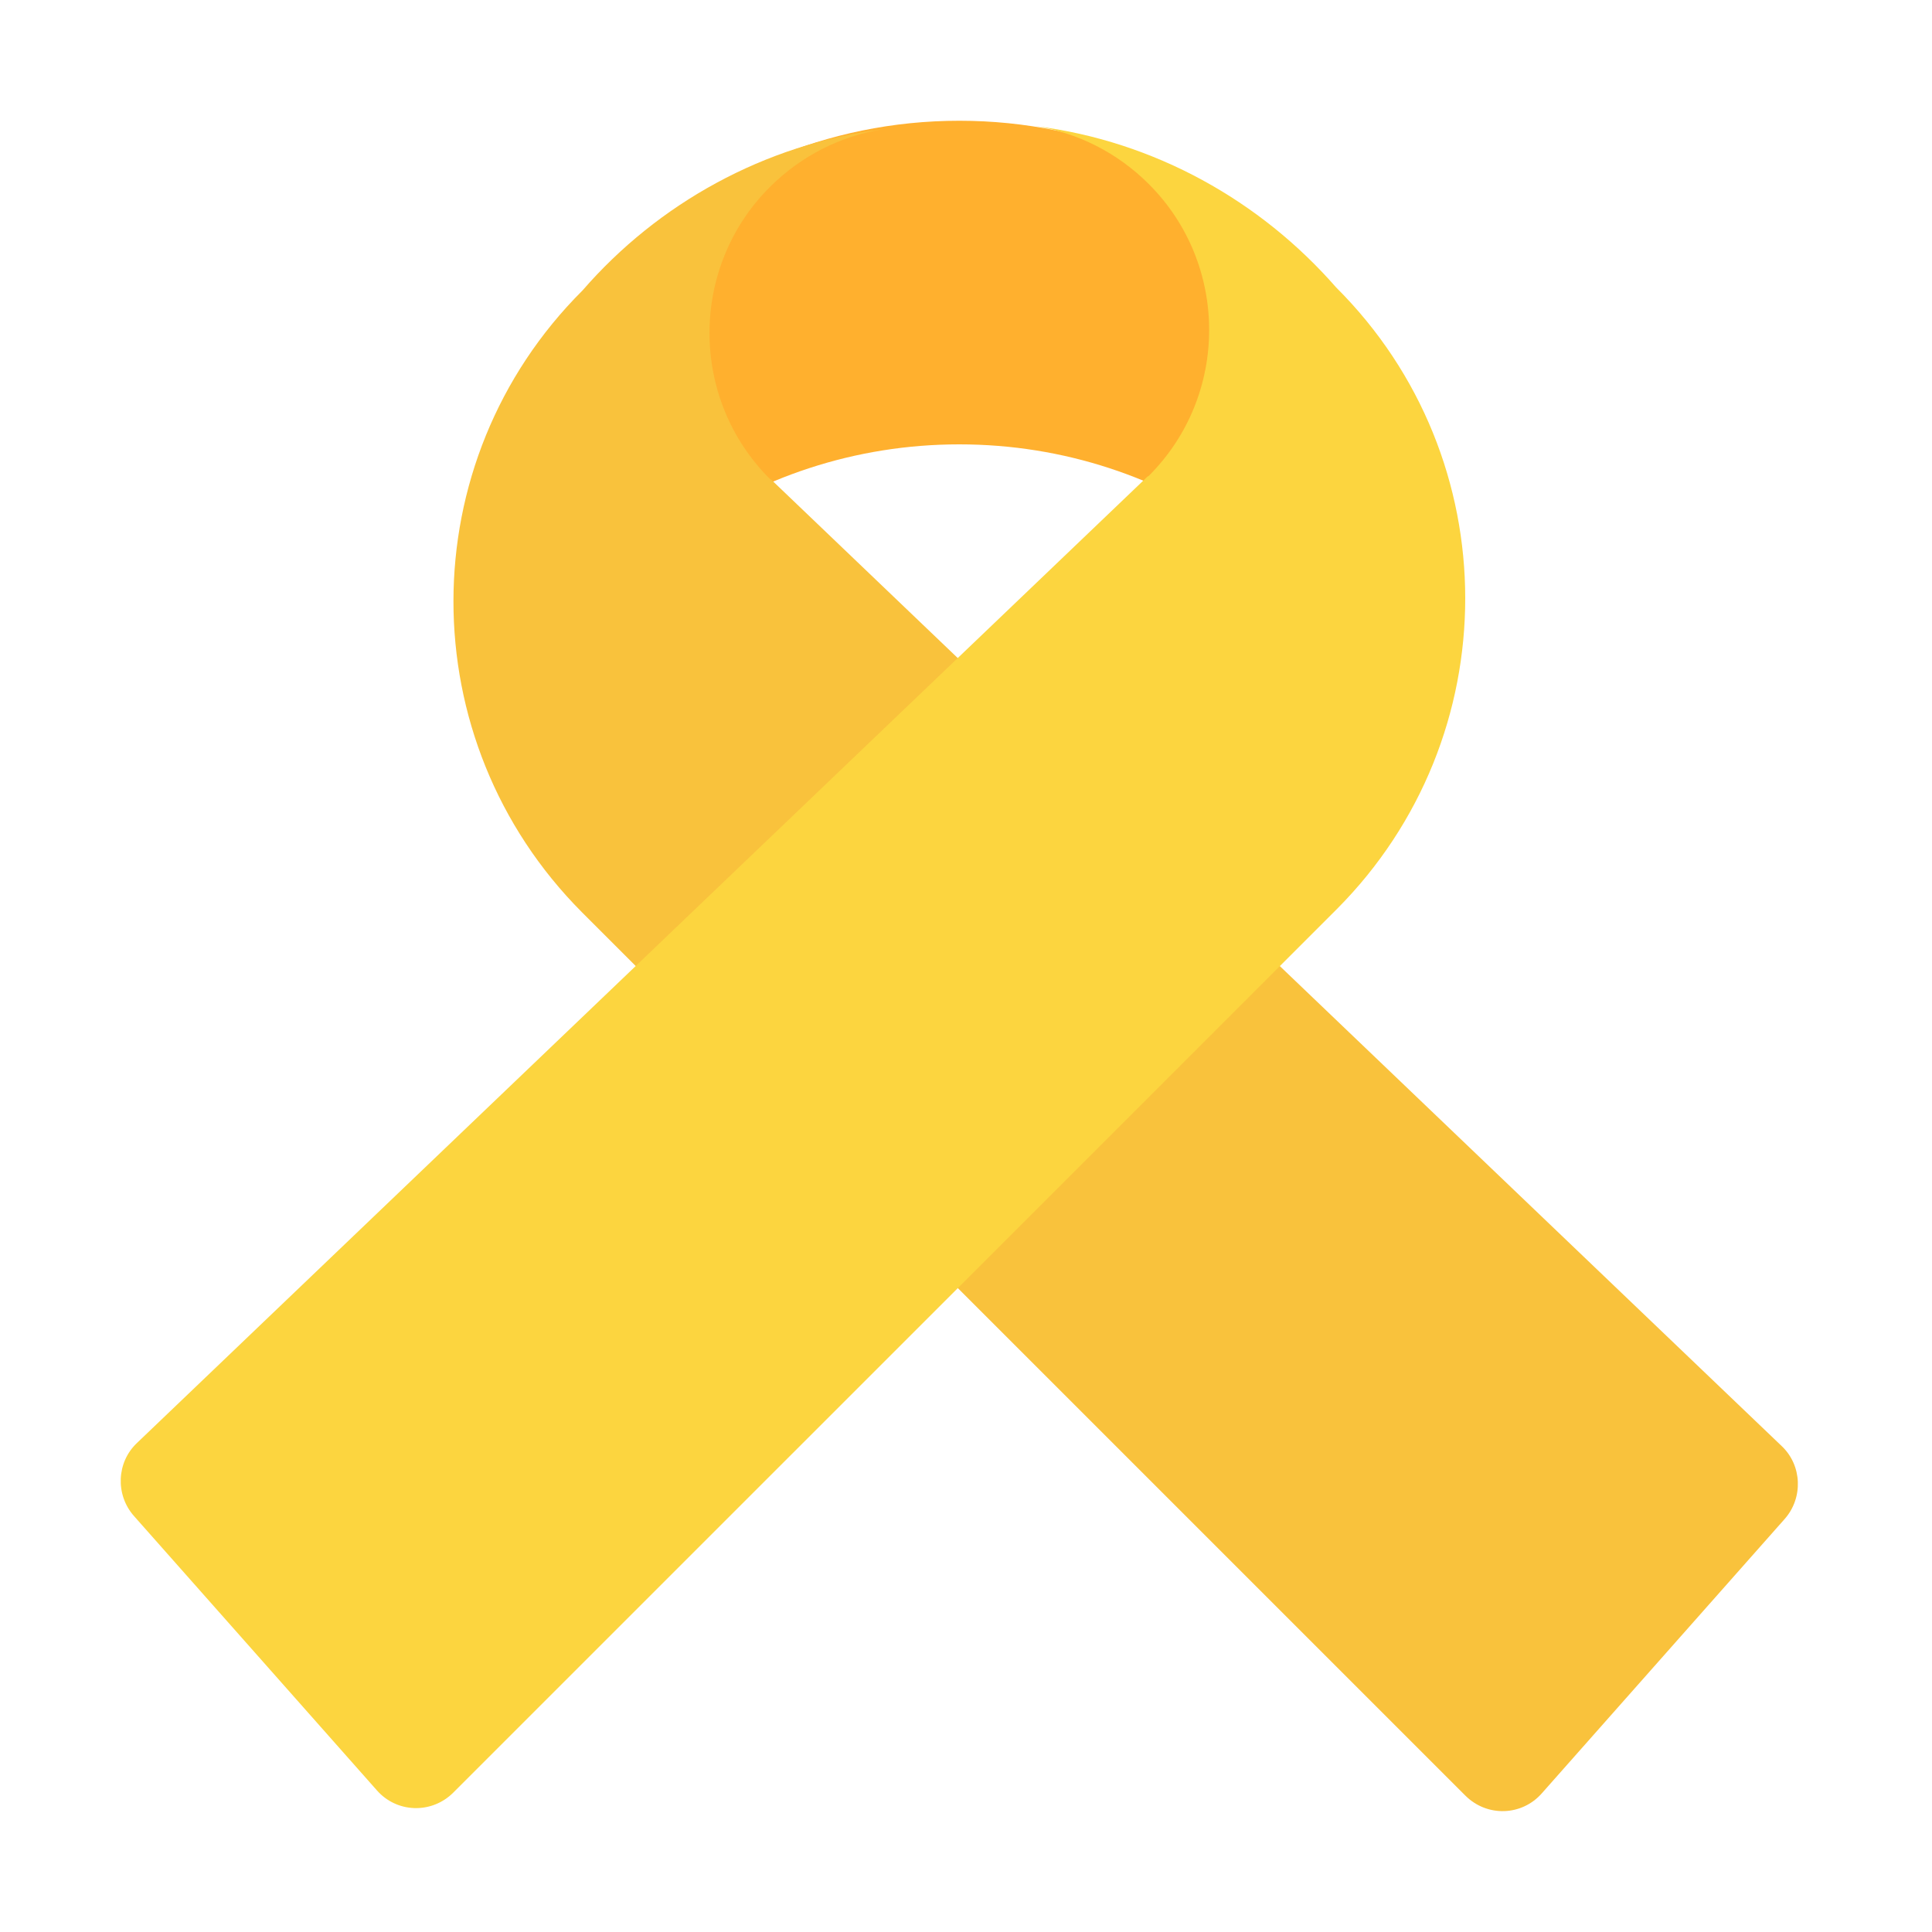
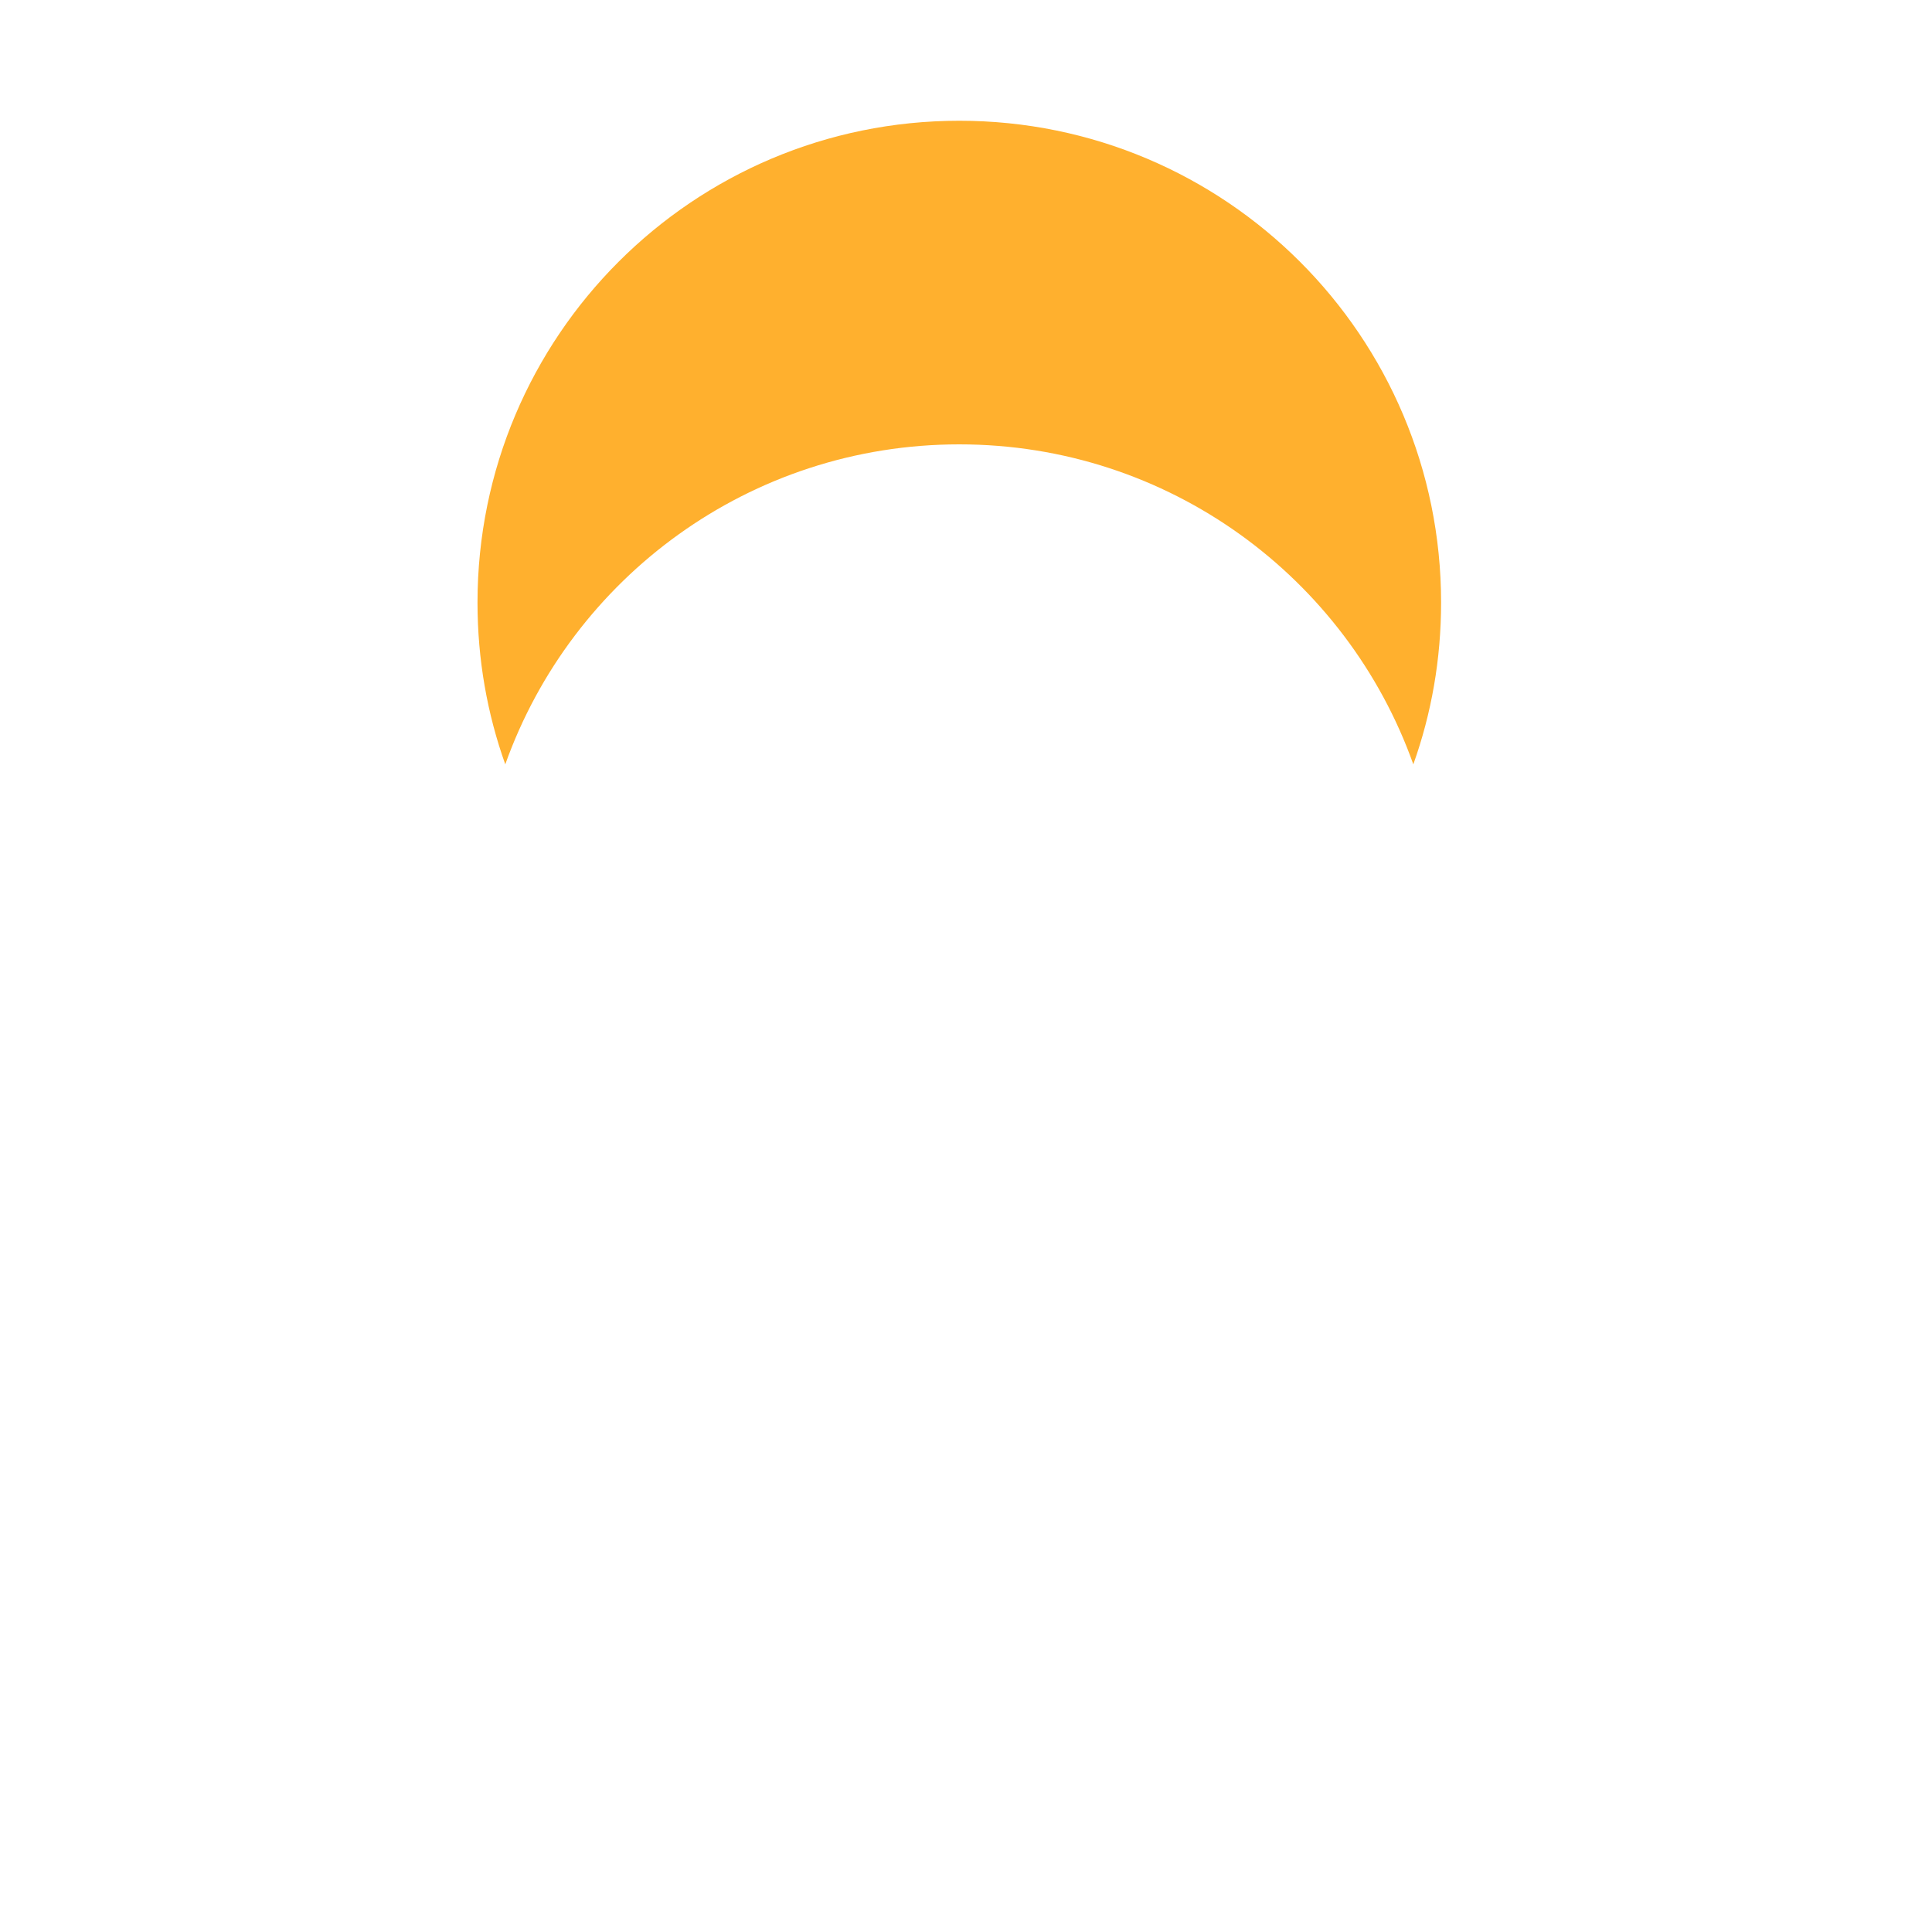
<svg xmlns="http://www.w3.org/2000/svg" width="32" height="32" viewBox="0 0 32 32" fill="none">
  <path d="M15.889 7.36C12.419 7.36 9.469 9.57 8.369 12.66C8.069 11.82 7.909 10.92 7.909 9.98C7.909 5.57 11.479 2 15.889 2C20.299 2 23.869 5.57 23.869 9.98C23.869 10.92 23.709 11.82 23.409 12.66C22.309 9.57 19.359 7.36 15.889 7.36Z" fill="#FFB02E" />
-   <path d="M9.649 4.81C6.8 7.65 6.799 12.26 9.639 15.11L24.27 29.74C24.63 30.1 25.209 30.08 25.54 29.7L29.559 25.16C29.869 24.81 29.849 24.27 29.509 23.95L12.79 7.96C12.78 7.95 12.77 7.94 12.749 7.93C11.419 6.6 11.419 4.43 12.749 3.1C13.28 2.57 13.94 2.25 14.62 2.14C12.659 2.39 10.899 3.37 9.649 4.81Z" fill="#F9C23C" />
-   <path d="M22.13 4.76C24.98 7.6 24.98 12.21 22.14 15.06L7.509 29.69C7.149 30.05 6.569 30.03 6.239 29.65L2.219 25.11C1.909 24.76 1.929 24.22 2.269 23.9L18.989 7.91C19 7.9 19.009 7.89 19.029 7.88C20.36 6.55 20.36 4.38 19.029 3.05C18.5 2.52 17.84 2.2 17.16 2.09C19.13 2.34 20.88 3.33 22.13 4.76Z" fill="#FCD53F" />
</svg>